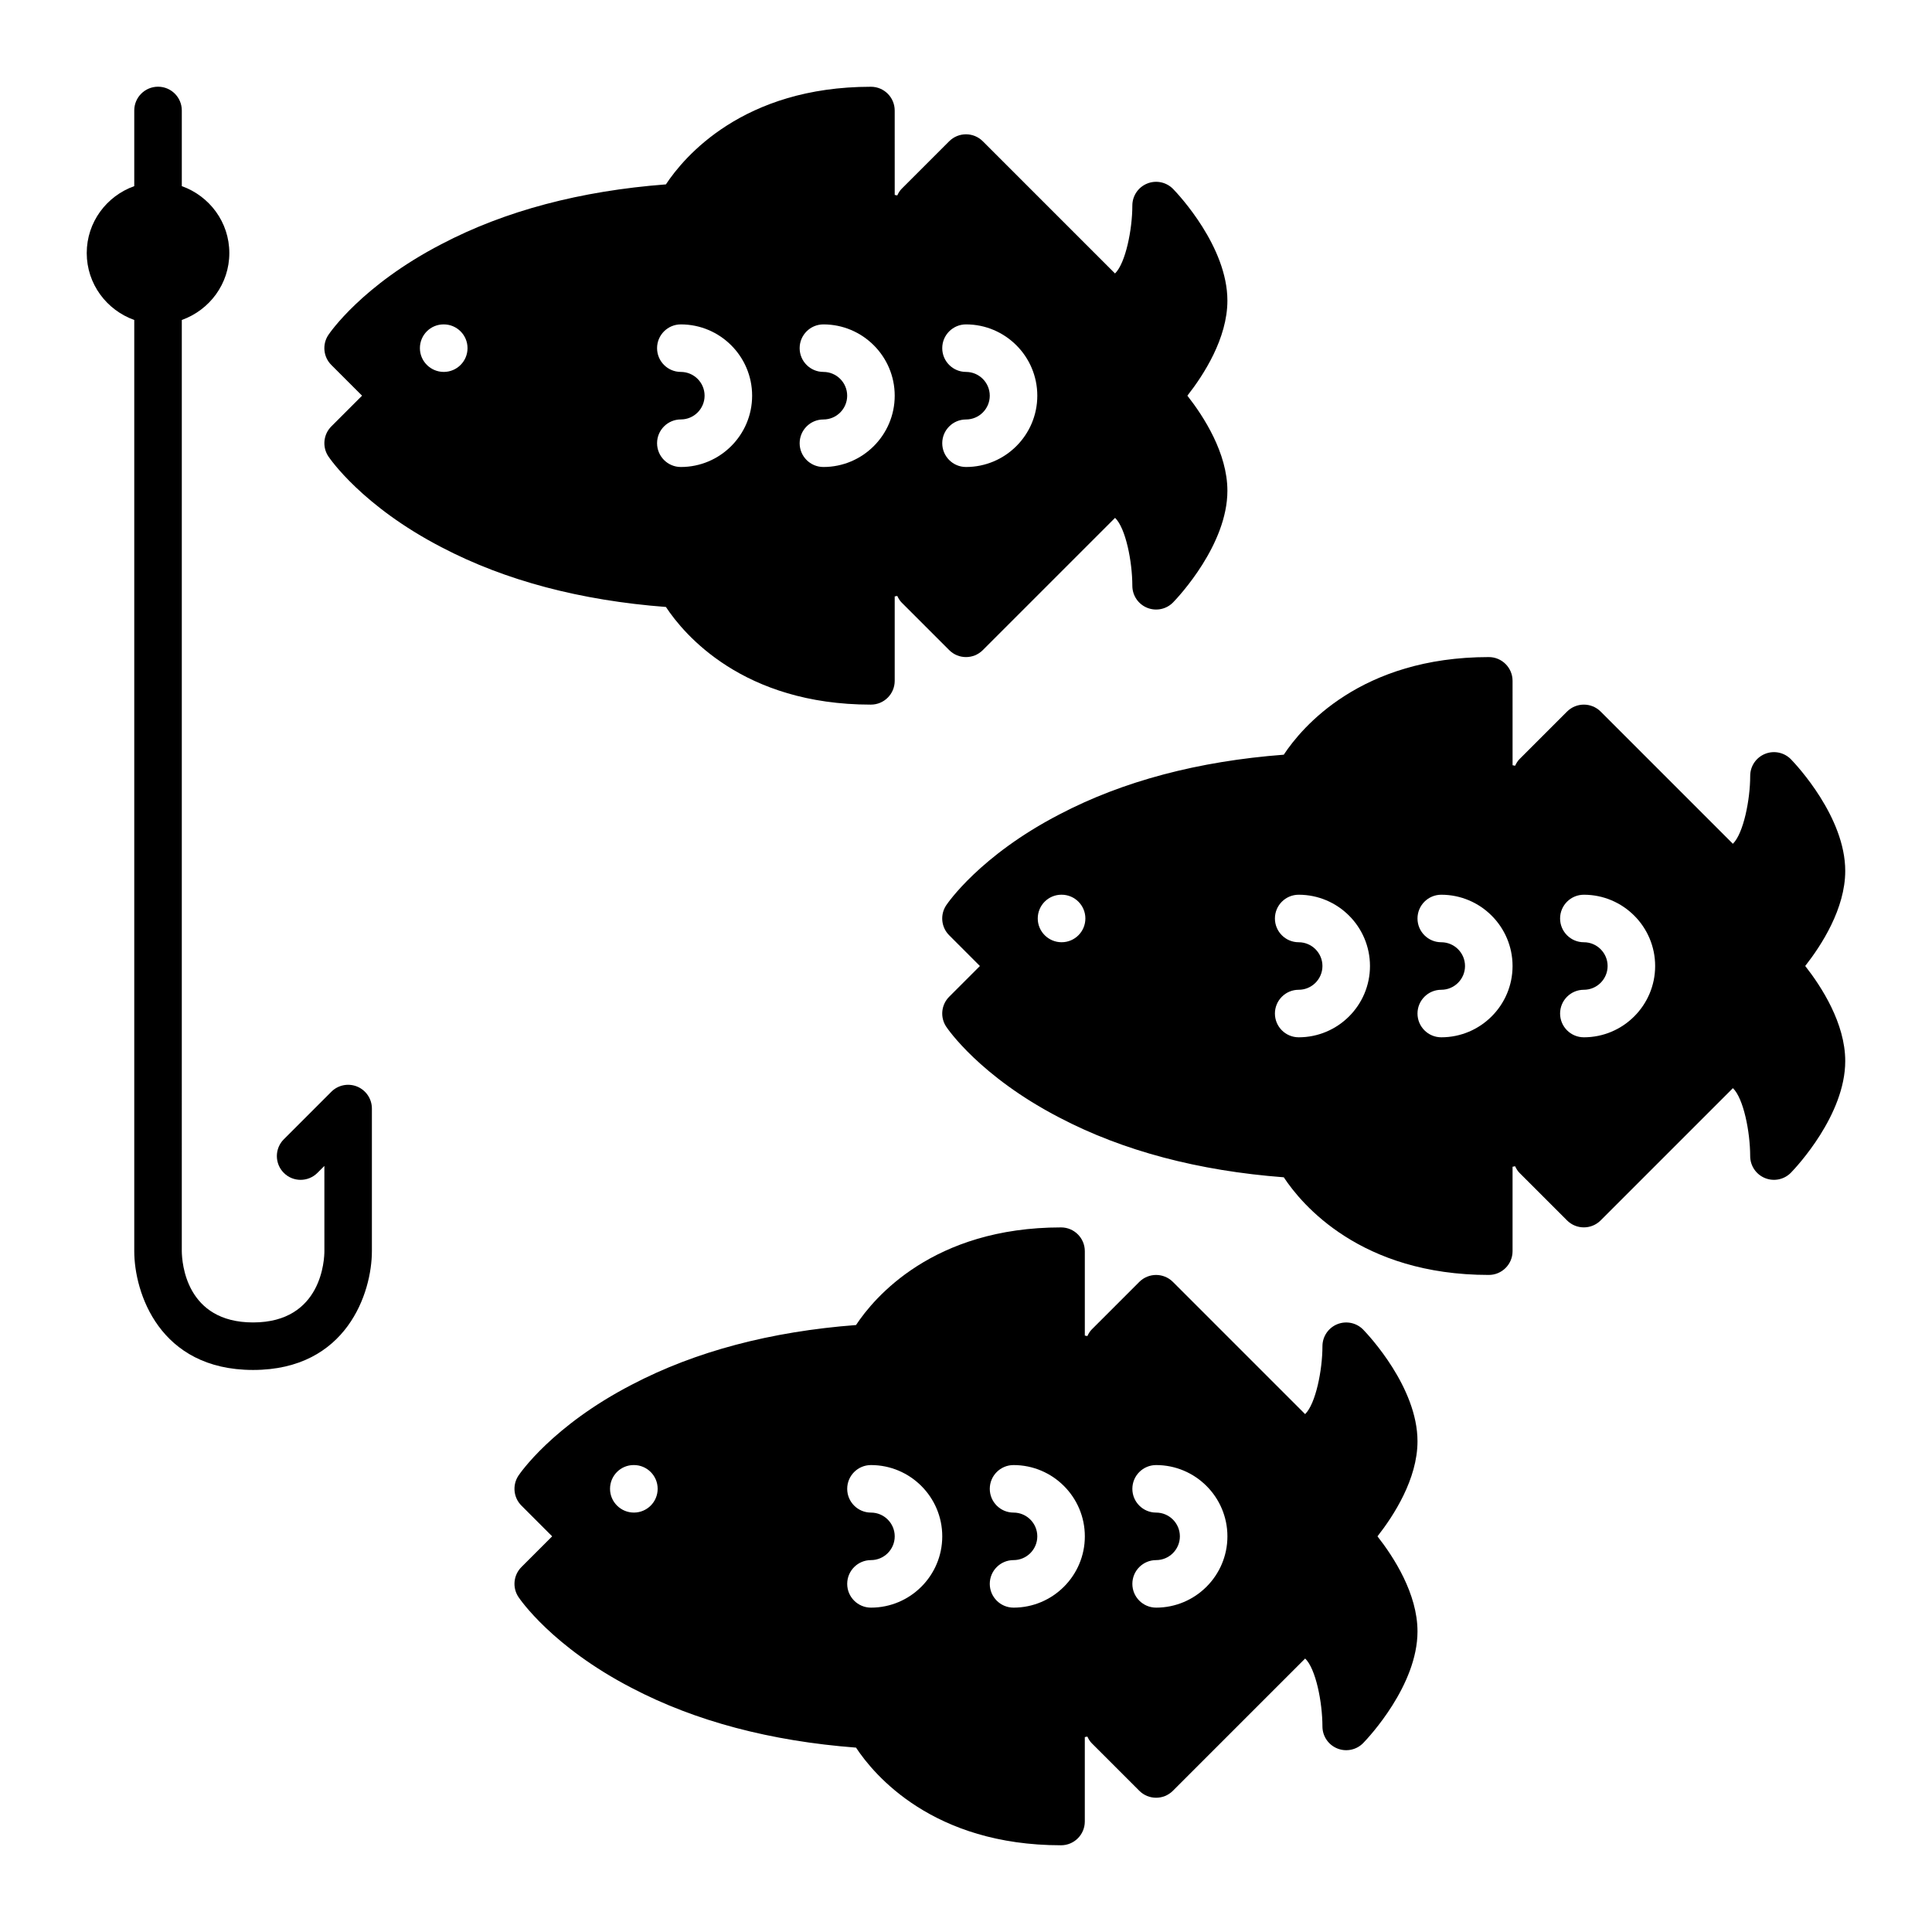
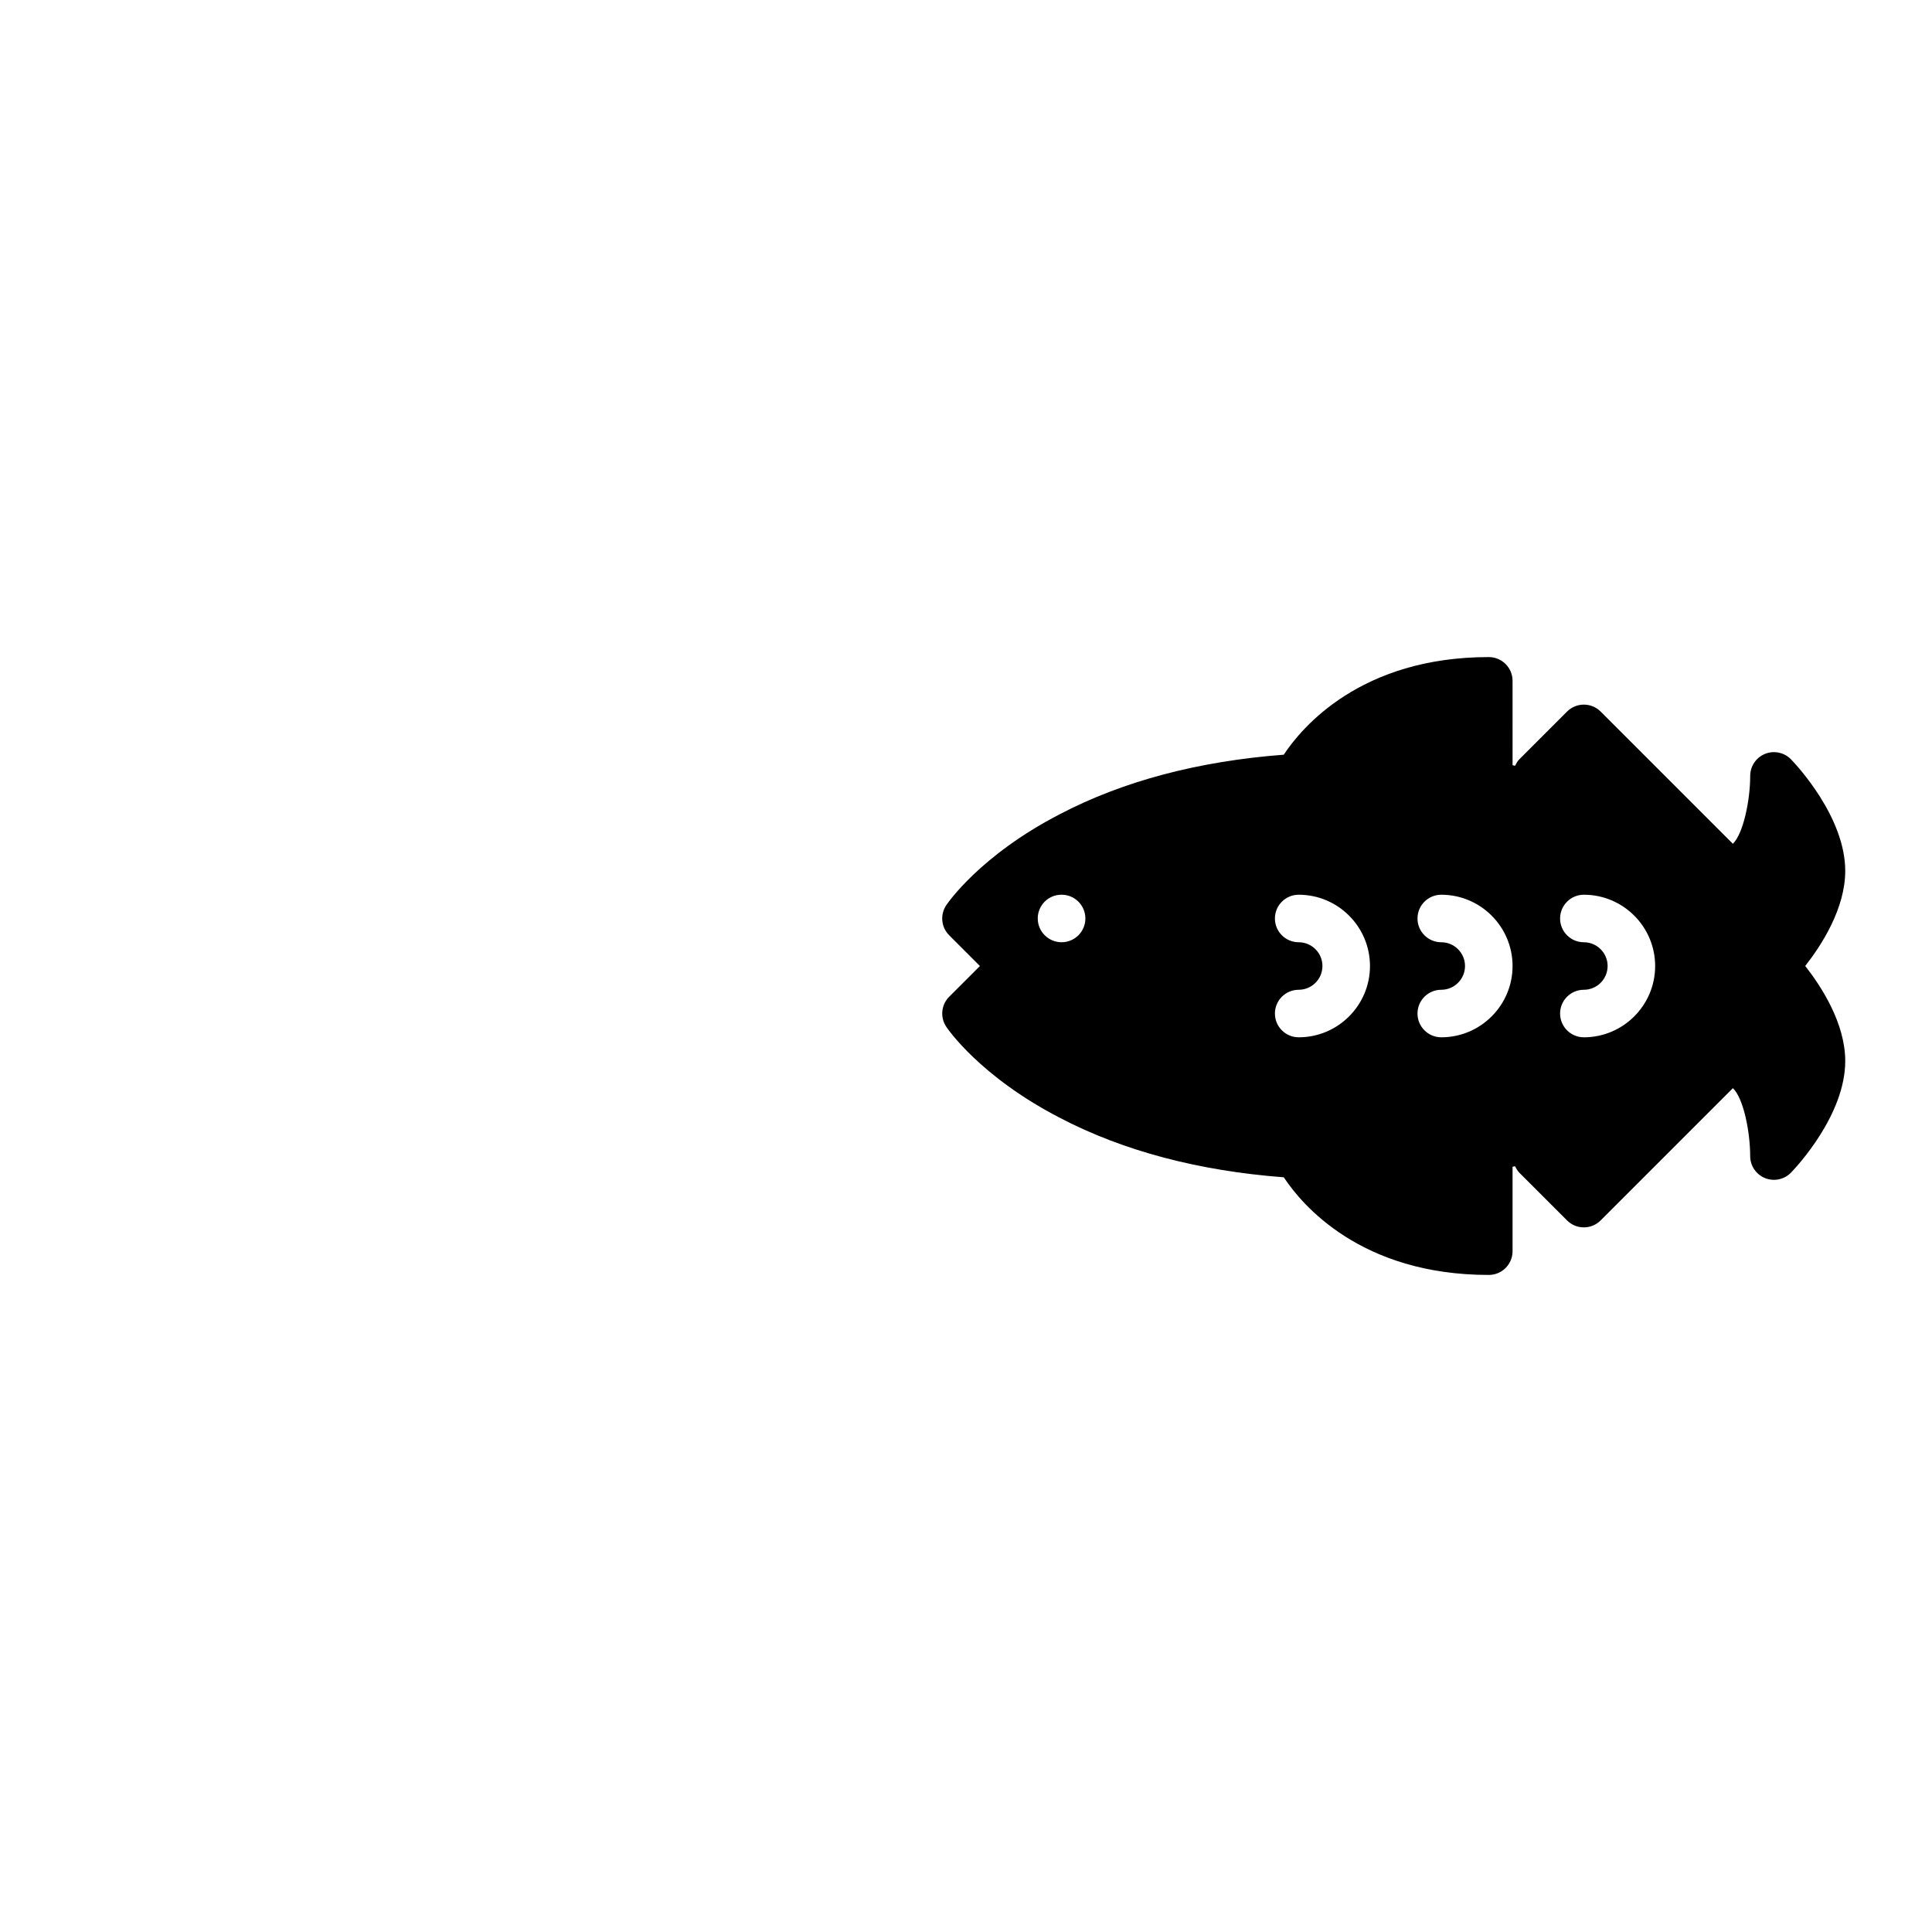
<svg xmlns="http://www.w3.org/2000/svg" fill="#000000" width="800px" height="800px" version="1.1" viewBox="144 144 512 512">
  <g>
    <path d="m618.65 345.25c-1.785-1.848-4.516-2.43-6.891-1.465-2.383 0.961-3.938 3.266-3.938 5.836 0 6.312-1.785 15.254-4.59 17.992l-35.039-35.039c-2.457-2.457-6.445-2.457-8.906 0l-12.594 12.594c-0.52 0.52-0.871 1.133-1.168 1.762-0.227-0.039-0.441-0.086-0.676-0.133l-0.004-22.367c0-3.477-2.82-6.297-6.297-6.297-33.957 0-49.559 18.641-54.336 25.871-22.59 1.719-42.559 6.973-59.426 15.809-0.004 0-0.004 0.004-0.012 0.004-21.129 10.949-29.668 23.574-30.027 24.105-1.656 2.5-1.324 5.82 0.797 7.934l8.145 8.148-8.141 8.141c-2.121 2.117-2.453 5.441-0.797 7.934 0.352 0.527 8.898 13.16 30.027 24.105 0.004 0 0.004 0.004 0.012 0.004 16.867 8.836 36.832 14.086 59.426 15.809 4.773 7.234 20.375 25.875 54.332 25.875 3.477 0 6.297-2.82 6.297-6.297v-22.375c0.23-0.039 0.441-0.086 0.676-0.133 0.301 0.629 0.648 1.246 1.168 1.762l12.594 12.594c1.23 1.23 2.84 1.844 4.453 1.844s3.223-0.613 4.453-1.844l35.051-35.051c2.812 2.707 4.566 11.547 4.578 18.012 0.004 2.562 1.566 4.871 3.945 5.828 2.387 0.957 5.098 0.383 6.883-1.465 1.473-1.523 14.363-15.289 14.363-29.562 0-9.992-6.312-19.719-10.605-25.191 4.293-5.473 10.605-15.199 10.605-25.191 0.004-14.262-12.891-28.031-14.359-29.551zm-193.31 48.453c-3.477 0-6.324-2.82-6.324-6.297 0-3.477 2.797-6.297 6.273-6.297h0.051c3.477 0 6.297 2.82 6.297 6.297 0 3.477-2.82 6.297-6.297 6.297zm62.824 25.191c-3.477 0-6.297-2.82-6.297-6.297s2.82-6.297 6.297-6.297c3.473 0 6.297-2.828 6.297-6.297 0-3.473-2.828-6.297-6.297-6.297-3.477 0-6.297-2.82-6.297-6.297s2.82-6.297 6.297-6.297c10.418 0 18.895 8.473 18.895 18.895 0 10.414-8.477 18.887-18.895 18.887zm37.785 0c-3.477 0-6.297-2.82-6.297-6.297s2.82-6.297 6.297-6.297c3.473 0 6.297-2.828 6.297-6.297 0-3.473-2.828-6.297-6.297-6.297-3.477 0-6.297-2.82-6.297-6.297s2.82-6.297 6.297-6.297c10.418 0 18.895 8.473 18.895 18.895 0 10.414-8.473 18.887-18.895 18.887zm37.789 0c-3.477 0-6.297-2.82-6.297-6.297s2.82-6.297 6.297-6.297c3.473 0 6.297-2.828 6.297-6.297 0-3.473-2.828-6.297-6.297-6.297-3.477 0-6.297-2.82-6.297-6.297s2.82-6.297 6.297-6.297c10.418 0 18.895 8.473 18.895 18.895-0.004 10.414-8.477 18.887-18.895 18.887z" />
-     <path d="m374.81 330.73c3.477 0 6.297-2.82 6.297-6.297v-22.375c0.23-0.039 0.441-0.086 0.676-0.133 0.301 0.629 0.648 1.246 1.168 1.762l12.594 12.594c1.23 1.238 2.844 1.852 4.457 1.852s3.223-0.613 4.453-1.844l35.051-35.051c2.812 2.707 4.566 11.547 4.578 18.012 0.004 2.562 1.566 4.871 3.945 5.828 2.387 0.957 5.106 0.379 6.883-1.465 1.473-1.523 14.363-15.289 14.363-29.562 0-9.992-6.312-19.719-10.605-25.191 4.293-5.473 10.605-15.199 10.605-25.191 0-14.273-12.891-28.043-14.363-29.562-1.785-1.848-4.516-2.43-6.891-1.465-2.383 0.961-3.938 3.269-3.938 5.84 0 6.312-1.785 15.254-4.59 17.992l-35.039-35.039c-2.457-2.457-6.445-2.457-8.906 0l-12.594 12.594c-0.52 0.52-0.871 1.133-1.168 1.762-0.227-0.039-0.441-0.086-0.676-0.133l-0.004-22.367c0-3.477-2.82-6.297-6.297-6.297-33.957 0-49.559 18.641-54.336 25.871-22.59 1.719-42.559 6.973-59.426 15.809-0.004 0-0.004 0.004-0.012 0.004-21.129 10.949-29.668 23.574-30.027 24.105-1.656 2.5-1.324 5.82 0.797 7.934l8.145 8.145-8.141 8.141c-2.121 2.117-2.453 5.441-0.797 7.934 0.352 0.527 8.898 13.16 30.027 24.105 0.004 0 0.004 0.004 0.012 0.004 16.867 8.836 36.832 14.086 59.426 15.809 4.773 7.234 20.375 25.879 54.332 25.879zm25.191-88.168c-3.477 0-6.297-2.82-6.297-6.297 0-3.477 2.82-6.297 6.297-6.297 10.418 0 18.895 8.473 18.895 18.895 0 10.418-8.473 18.895-18.895 18.895-3.477 0-6.297-2.82-6.297-6.297 0-3.477 2.82-6.297 6.297-6.297 3.473 0 6.297-2.828 6.297-6.297 0-3.481-2.828-6.305-6.297-6.305zm-37.789 0c-3.477 0-6.297-2.82-6.297-6.297 0-3.477 2.82-6.297 6.297-6.297 10.418 0 18.895 8.473 18.895 18.895 0 10.418-8.473 18.895-18.895 18.895-3.477 0-6.297-2.82-6.297-6.297 0-3.477 2.82-6.297 6.297-6.297 3.473 0 6.297-2.828 6.297-6.297 0.004-3.481-2.824-6.305-6.297-6.305zm-100.61 0c-3.477 0-6.324-2.82-6.324-6.297 0-3.477 2.797-6.297 6.273-6.297h0.051c3.477 0 6.297 2.82 6.297 6.297 0 3.477-2.82 6.297-6.297 6.297zm56.527 18.891c0-3.477 2.82-6.297 6.297-6.297 3.473 0 6.297-2.828 6.297-6.297 0-3.473-2.828-6.297-6.297-6.297-3.477 0-6.297-2.82-6.297-6.297 0-3.477 2.82-6.297 6.297-6.297 10.418 0 18.895 8.473 18.895 18.895 0 10.418-8.473 18.895-18.895 18.895-3.477-0.004-6.297-2.828-6.297-6.305z" />
-     <path d="m505.29 496.39c-1.785-1.848-4.508-2.422-6.891-1.465-2.375 0.961-3.938 3.269-3.938 5.84 0 6.312-1.785 15.254-4.59 17.992l-35.039-35.039c-2.457-2.457-6.445-2.457-8.906 0l-12.594 12.594c-0.52 0.52-0.871 1.133-1.168 1.762-0.227-0.039-0.441-0.086-0.676-0.133v-22.367c0-3.477-2.82-6.297-6.297-6.297-33.957 0-49.559 18.641-54.336 25.871-22.59 1.719-42.559 6.973-59.426 15.809-0.004 0-0.004 0.004-0.012 0.004-21.129 10.949-29.668 23.574-30.027 24.105-1.656 2.5-1.324 5.82 0.797 7.934l8.141 8.145-8.141 8.141c-2.121 2.117-2.453 5.441-0.797 7.934 0.352 0.527 8.898 13.16 30.027 24.105 0.004 0 0.004 0.004 0.012 0.004 16.867 8.836 36.832 14.086 59.426 15.809 4.773 7.238 20.375 25.879 54.332 25.879 3.477 0 6.297-2.82 6.297-6.297v-22.375c0.23-0.039 0.441-0.086 0.676-0.133 0.301 0.629 0.648 1.246 1.168 1.762l12.594 12.594c1.234 1.238 2.844 1.852 4.457 1.852 1.613 0 3.223-0.613 4.453-1.844l35.051-35.051c2.812 2.707 4.566 11.547 4.578 18.012 0.004 2.562 1.566 4.871 3.945 5.828 2.387 0.957 5.106 0.379 6.883-1.465 1.473-1.523 14.363-15.289 14.363-29.562 0-9.992-6.312-19.719-10.605-25.191 4.293-5.473 10.605-15.199 10.605-25.191 0-14.27-12.891-28.039-14.363-29.562zm-193.3 48.457c-3.477 0-6.324-2.82-6.324-6.297s2.797-6.297 6.273-6.297h0.051c3.477 0 6.297 2.82 6.297 6.297s-2.82 6.297-6.297 6.297zm62.824 25.191c-3.477 0-6.297-2.82-6.297-6.297 0-3.477 2.82-6.297 6.297-6.297 3.473 0 6.297-2.828 6.297-6.297 0-3.473-2.828-6.297-6.297-6.297-3.477 0-6.297-2.82-6.297-6.297 0-3.477 2.82-6.297 6.297-6.297 10.418 0 18.895 8.473 18.895 18.895-0.004 10.41-8.477 18.887-18.895 18.887zm37.785 0c-3.477 0-6.297-2.82-6.297-6.297 0-3.477 2.82-6.297 6.297-6.297 3.473 0 6.297-2.828 6.297-6.297 0-3.473-2.828-6.297-6.297-6.297-3.477 0-6.297-2.82-6.297-6.297 0-3.477 2.82-6.297 6.297-6.297 10.418 0 18.895 8.473 18.895 18.895 0 10.41-8.477 18.887-18.895 18.887zm37.785 0c-3.477 0-6.297-2.82-6.297-6.297 0-3.477 2.82-6.297 6.297-6.297 3.473 0 6.297-2.828 6.297-6.297 0-3.473-2.828-6.297-6.297-6.297-3.477 0-6.297-2.82-6.297-6.297 0-3.477 2.82-6.297 6.297-6.297 10.418 0 18.895 8.473 18.895 18.895 0 10.41-8.477 18.887-18.895 18.887z" />
-     <path d="m238.67 431.96c-2.359-0.973-5.062-0.434-6.863 1.367l-12.594 12.594c-2.457 2.457-2.457 6.445 0 8.906 2.457 2.465 6.445 2.457 8.906 0l1.844-1.844 0.004 22.582c0 1.934-0.527 18.895-18.895 18.895-17.773 0-18.859-15.766-18.895-18.895l0.004-246.77c7.316-2.609 12.594-9.531 12.594-17.734 0-8.203-5.281-15.125-12.594-17.734v-20.051c0-3.477-2.82-6.297-6.297-6.297-3.477 0-6.305 2.82-6.305 6.297v20.051c-7.316 2.609-12.594 9.531-12.594 17.734 0 8.203 5.281 15.125 12.594 17.734v246.77c0 10.891 6.578 31.488 31.488 31.488 24.91 0 31.488-20.598 31.488-31.488v-37.785c0-2.547-1.539-4.844-3.887-5.82z" />
  </g>
</svg>